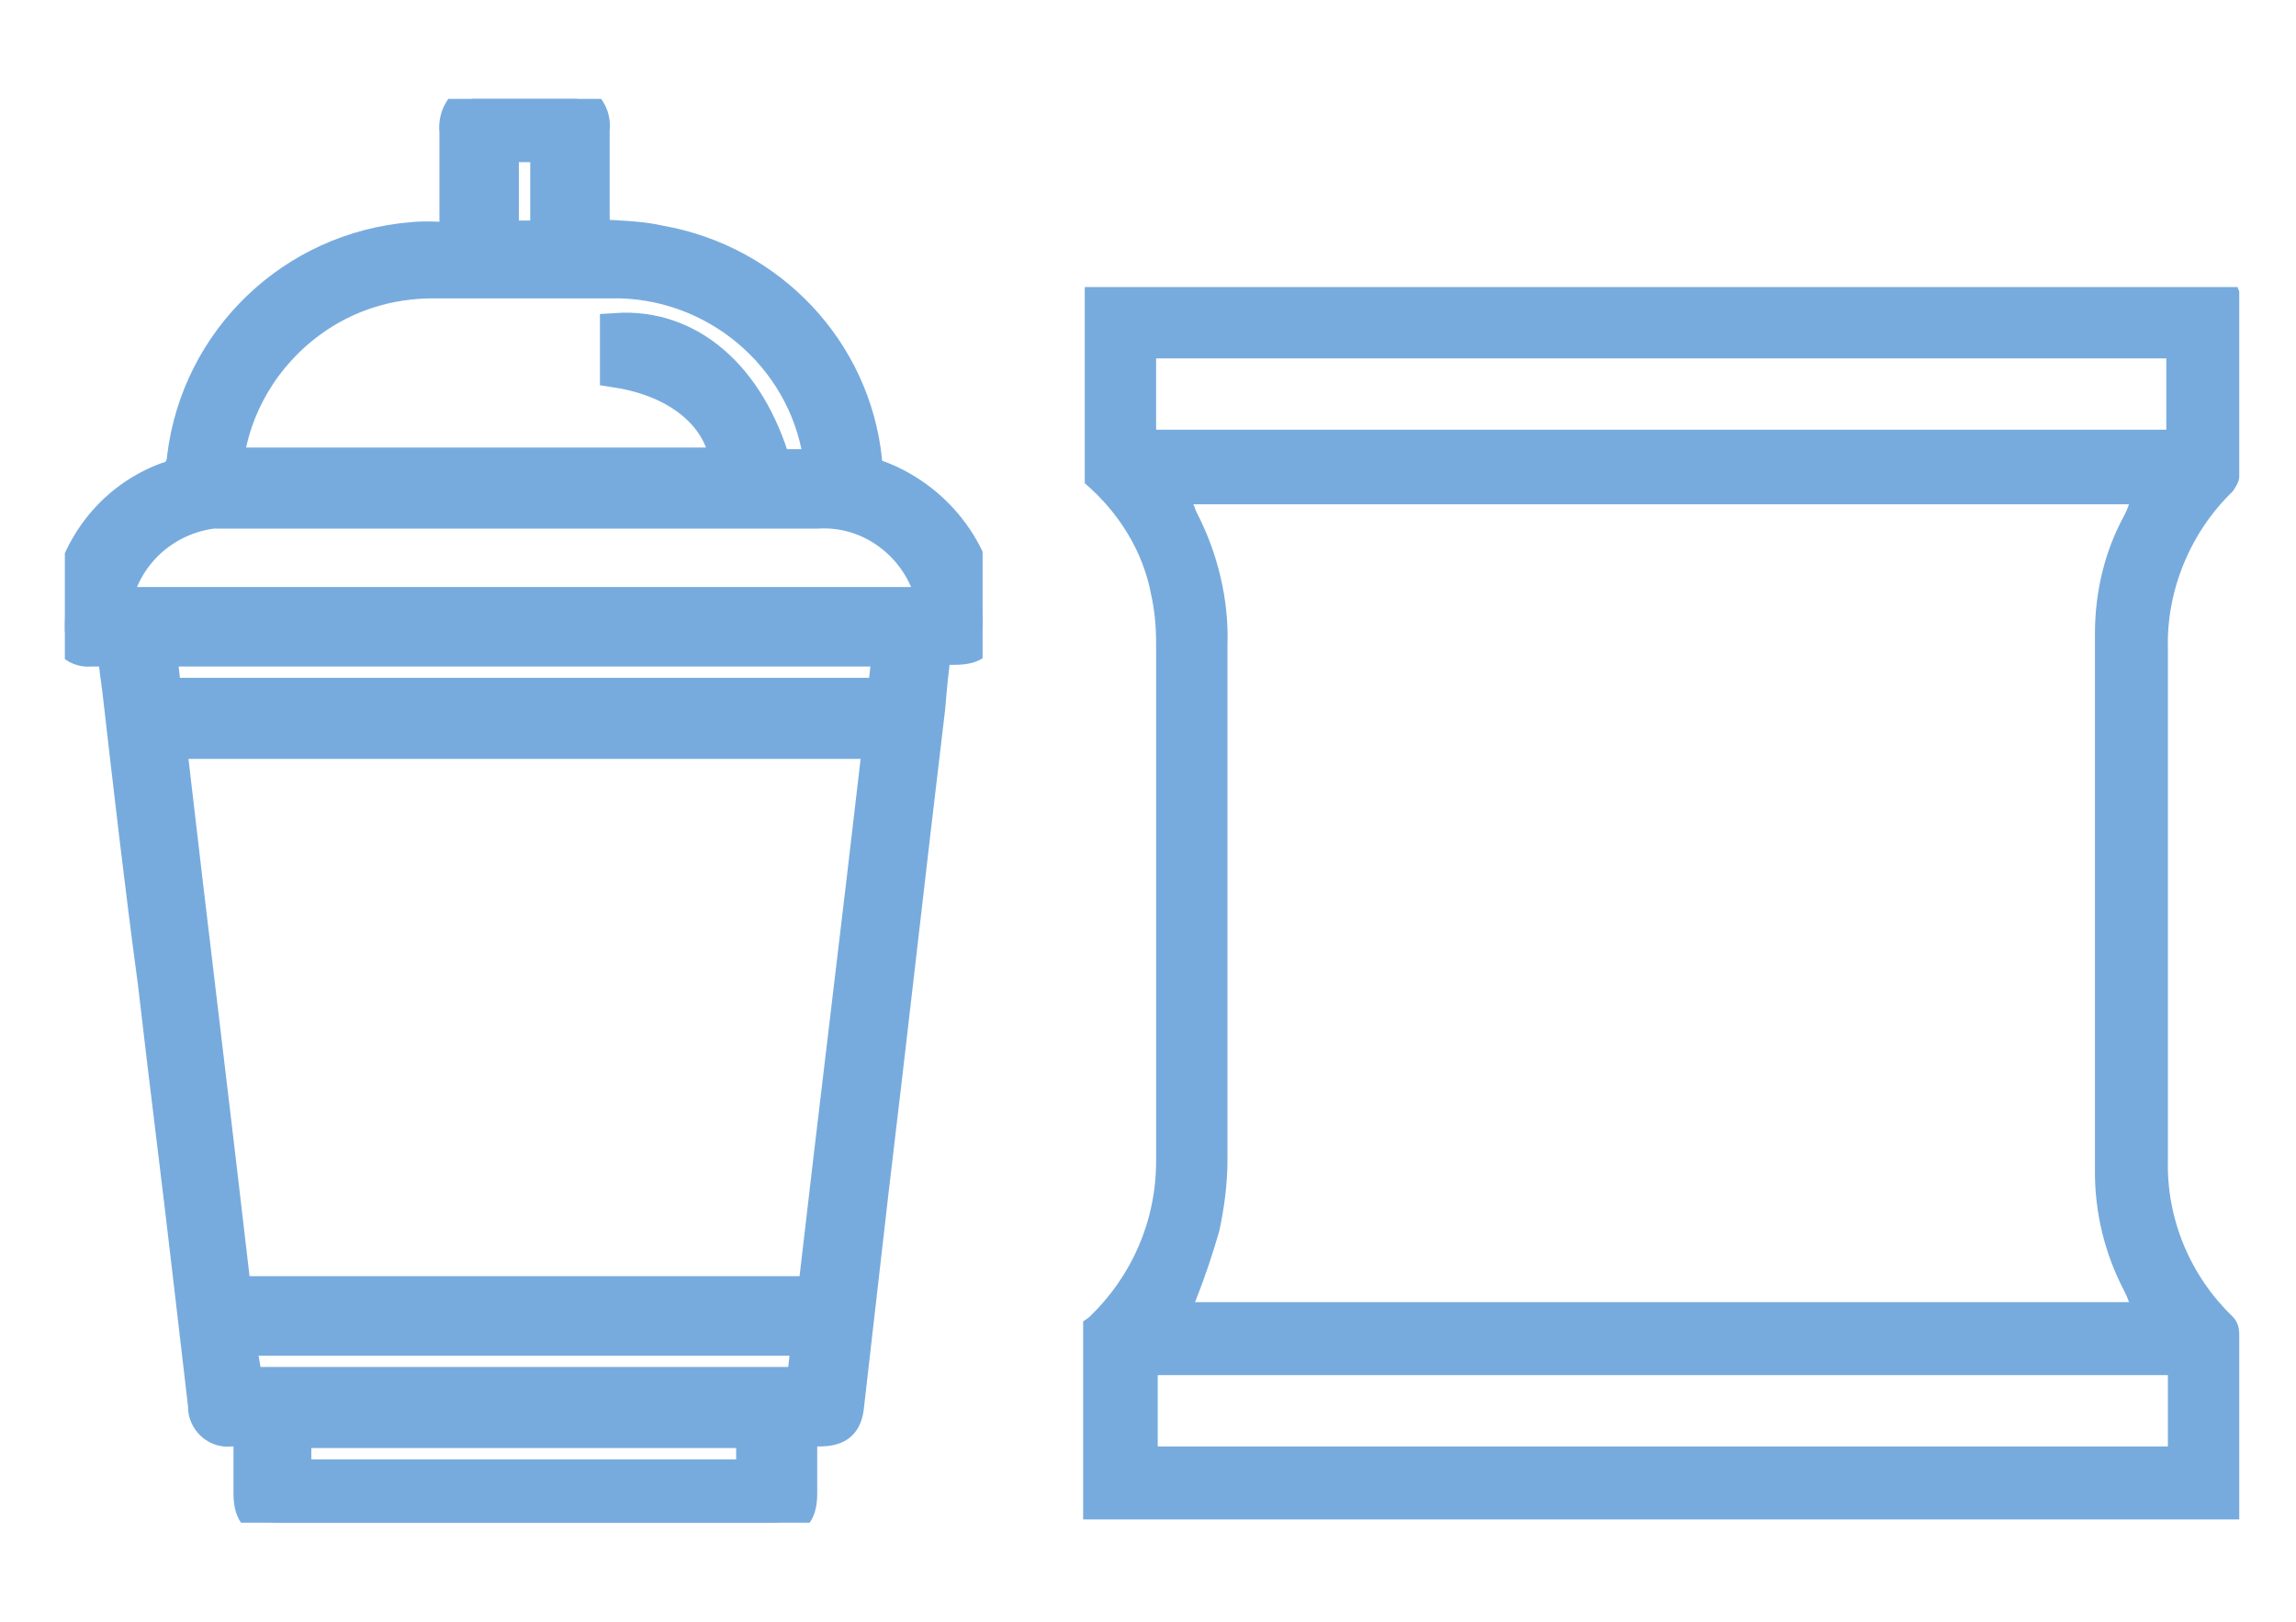
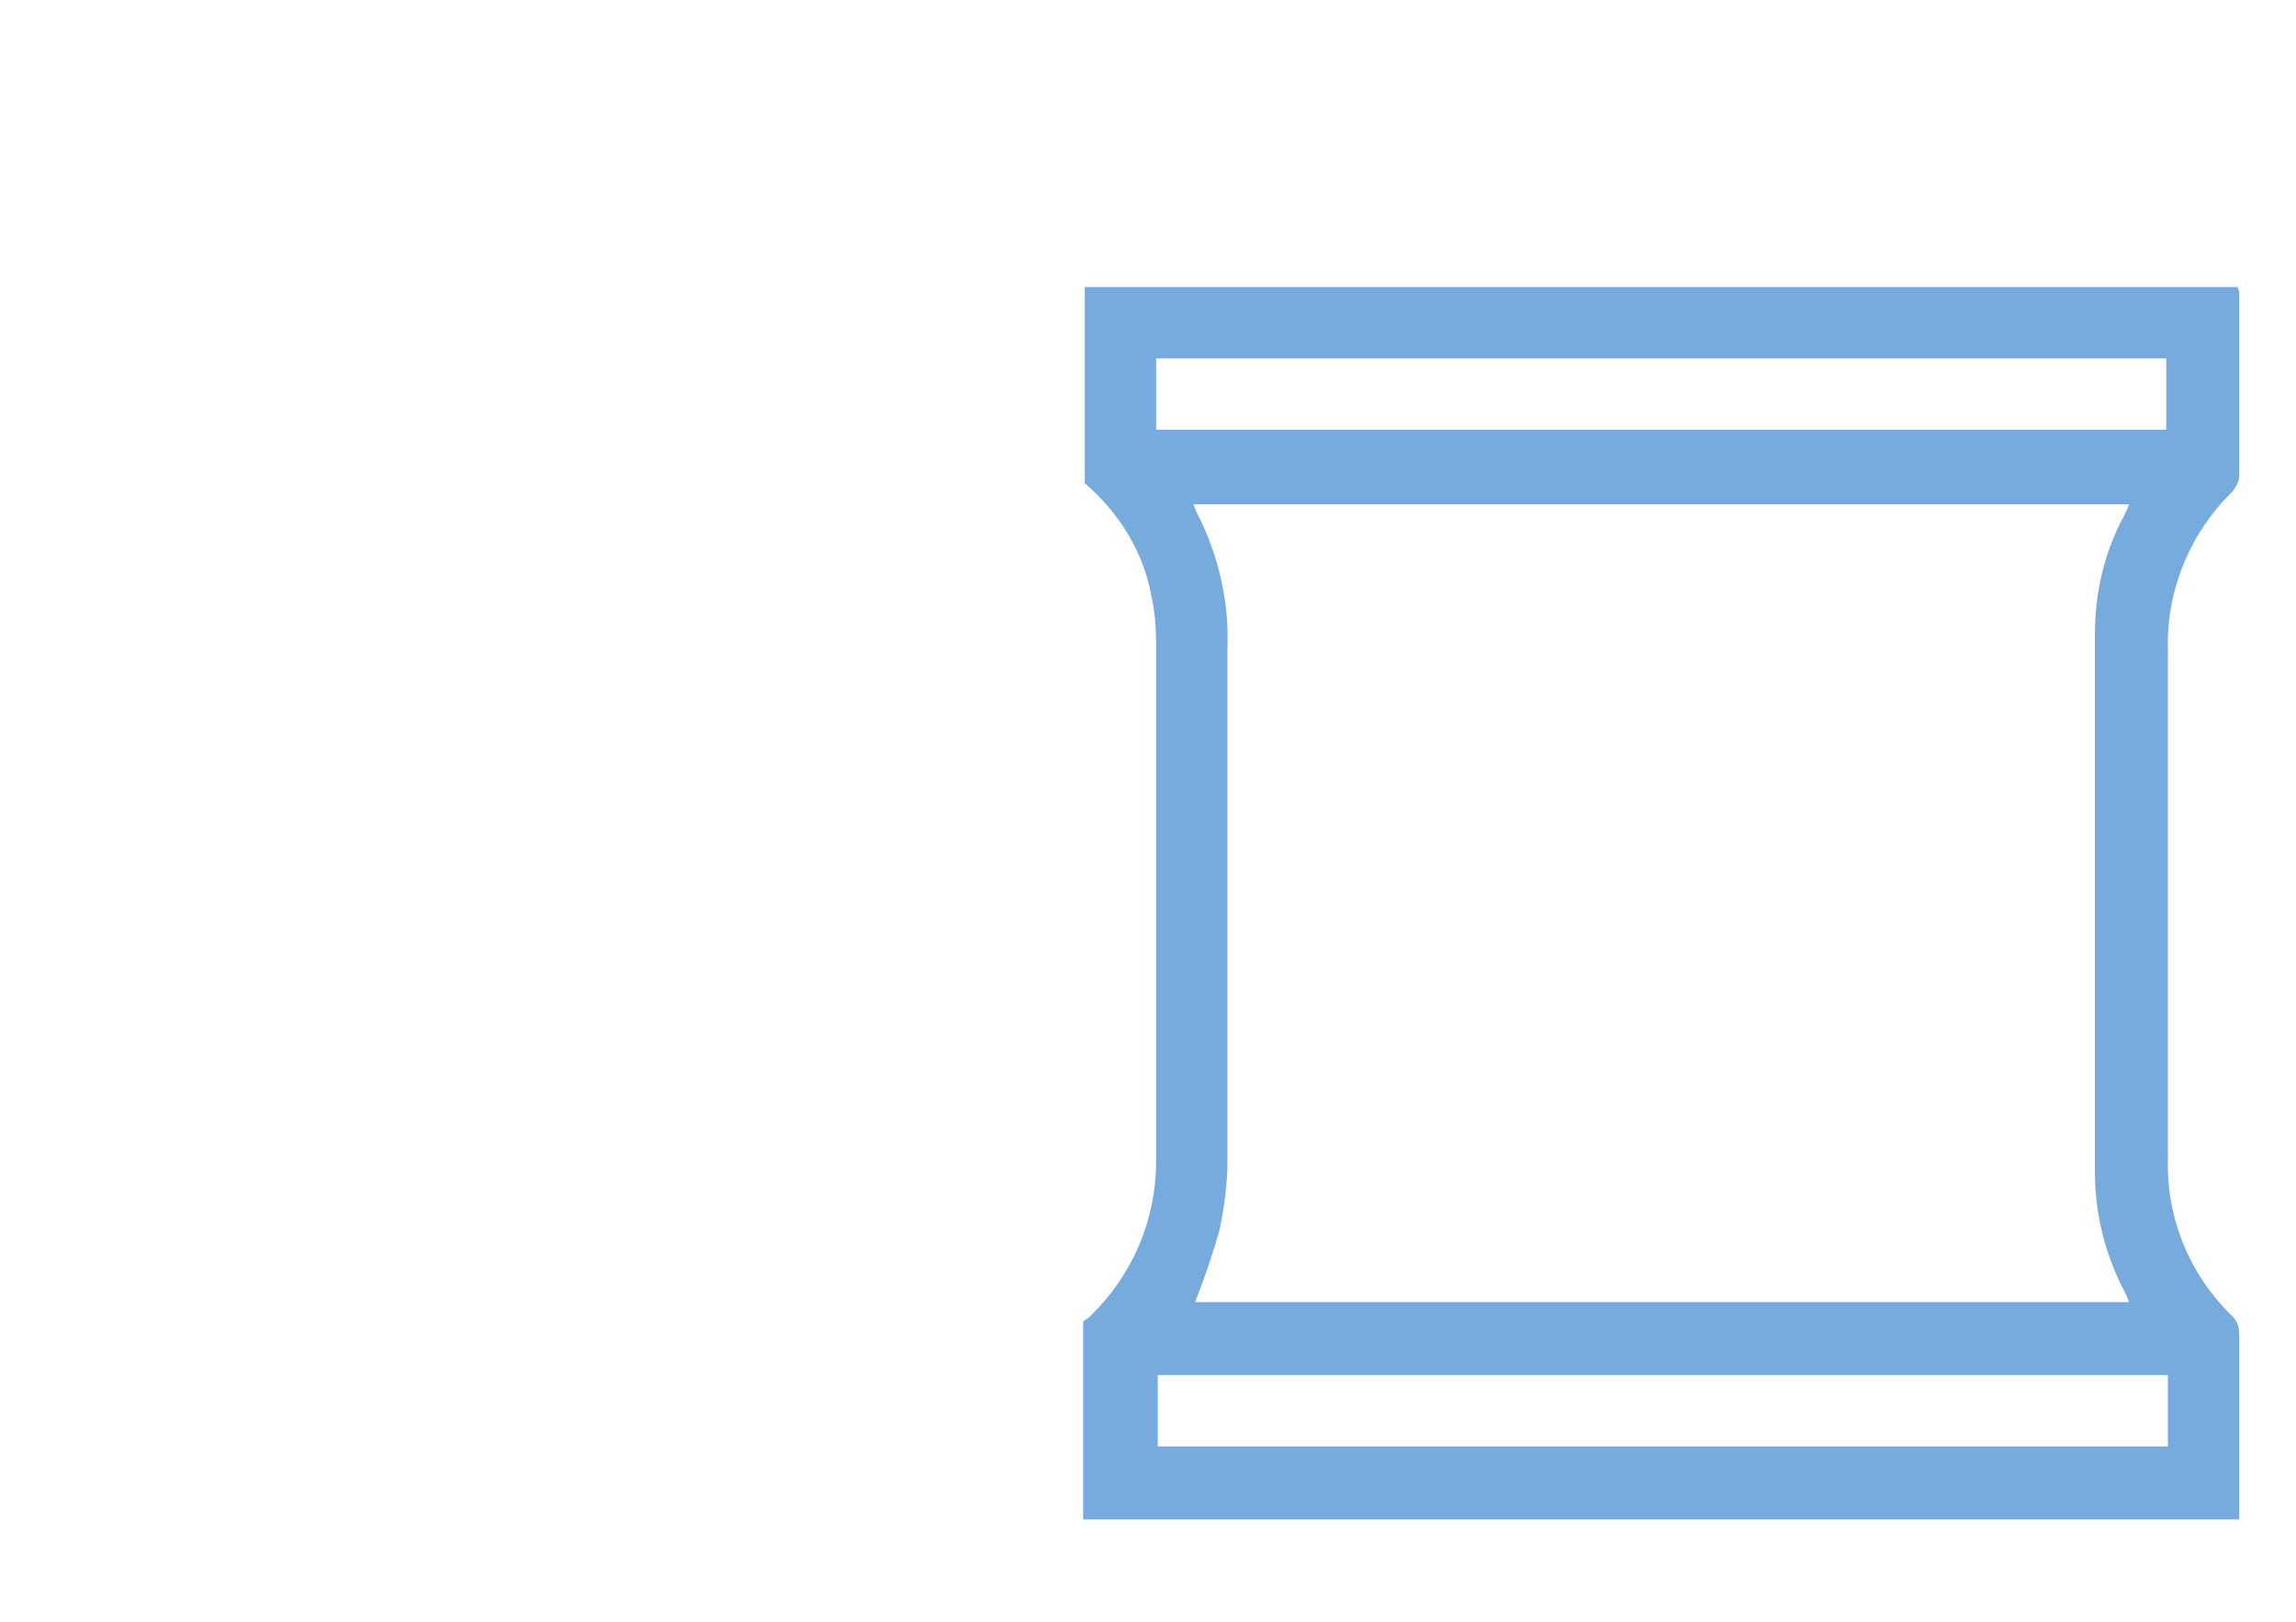
<svg xmlns="http://www.w3.org/2000/svg" xmlns:xlink="http://www.w3.org/1999/xlink" id="Layer_1" x="0px" y="0px" viewBox="0 0 141.6 100" style="enable-background:new 0 0 141.6 100;" xml:space="preserve">
  <style type="text/css">	.st0{clip-path:url(#SVGID_2_);}	.st1{fill:#77ABDD;stroke:#77ABDD;stroke-width:2;}	.st2{clip-path:url(#SVGID_4_);}	.st3{fill:#77ABDD;}</style>
  <g id="Group_45">
    <g>
      <defs>
        <rect id="SVGID_1_" x="4" y="6.1" width="56.6" height="87.8" />
      </defs>
      <clipPath id="SVGID_2_">
        <use xlink:href="#SVGID_1_" style="overflow:visible;" />
      </clipPath>
      <g class="st0">
        <g id="Group_44">
-           <path id="Path_82" class="st1" d="M35.6,6.1c0.7,0.4,1.1,1.1,1,1.9c0,1.9,0,3.8,0,5.7v0.8c1.4,0.1,2.8,0.1,4.1,0.4     c6.8,1.2,12,6.7,12.7,13.5c0,0.5,0.3,0.9,0.8,1c3.7,1.4,6.3,4.9,6.4,8.8c0,1.4-0.4,1.8-1.8,1.8h-1.1c-0.2,1.2-0.3,2.4-0.4,3.6     c-1.2,10-2.3,19.9-3.5,29.9c-0.5,4.4-1,8.7-1.5,13.1c-0.1,1.2-0.6,1.6-1.8,1.6h-1.1c0,1.3,0,2.6,0,3.9s-0.5,1.8-1.8,1.8     c-10.1,0-20.3,0-30.4,0c-1.3,0-1.8-0.5-1.8-1.8c0-1.3,0-2.5,0-3.9c-0.4,0-0.8,0-1.2,0c-0.8,0.1-1.5-0.5-1.6-1.3     c0-0.1,0-0.1,0-0.2c-0.3-2.6-0.6-5.1-0.9-7.7c-0.7-6.1-1.5-12.3-2.2-18.4C8.7,54.7,8,48.6,7.3,42.5C7.2,41.8,7.1,41,7,40.1     c-0.5,0-0.9,0-1.4,0c-0.8,0.1-1.5-0.5-1.6-1.2c0-0.1,0-0.3,0-0.4c0.1-4,2.5-7.6,6.3-9c0.6-0.1,1-0.7,1-1.3     c0.9-7.3,6.8-12.9,14.1-13.5c0.9-0.1,1.8,0,2.7,0c0-2.3,0-4.4,0-6.6c-0.1-0.8,0.3-1.6,1-2L35.6,6.1L35.6,6.1z M50.2,79.7     c1.3-11.3,2.7-22.6,4-33.9H10.5c1.3,11.3,2.7,22.6,4,33.9C14.5,79.7,50.2,79.7,50.2,79.7z M38,20.3c4.5-0.3,8.2,2.9,9.8,8.4h2.8     c-0.7-6.3-6-11.1-12.3-11.3c-3.9,0-7.7,0-11.6,0c-2.7,0-5.3,0.8-7.5,2.4c-2.9,2.1-4.8,5.3-5.2,8.8h30.8     c-0.3-2.9-2.9-5.1-6.8-5.7L38,20.3L38,20.3z M7.1,37.2h50.5c-0.1-0.3-0.2-0.6-0.3-0.9c-1-2.9-3.8-4.9-6.9-4.7     c-12.1,0-24.2,0-36.2,0c-0.4,0-0.7,0-1.1,0C10.1,32,7.7,34.2,7.1,37.2 M10.2,42.8h44.3c0.1-1,0.2-1.8,0.3-2.7H9.9     C10,41,10.1,41.9,10.2,42.8 M49.8,82.6h-35c0.1,1,0.3,1.8,0.4,2.7h34.3C49.6,84.5,49.7,83.6,49.8,82.6 M18.2,91h28.2v-2.7H18.2     C18.2,88.3,18.2,91,18.2,91z M33.7,9H31v5.6h2.7V9z" />
-         </g>
+           </g>
      </g>
    </g>
  </g>
  <g id="Group_152">
    <g>
      <defs>
        <rect id="SVGID_3_" x="66.8" y="17.7" width="71.3" height="76" />
      </defs>
      <clipPath id="SVGID_4_">
        <use xlink:href="#SVGID_3_" style="overflow:visible;" />
      </clipPath>
      <g class="st2">
        <g id="Group_151">
          <path id="Path_4659" class="st3" d="M138.1,93.7H66.8V81.5c0.1-0.1,0.3-0.2,0.4-0.3c2.6-2.5,4.1-5.9,4.1-9.6c0-10.7,0-21.3,0-32     c0-1-0.1-2-0.3-2.9c-0.5-2.7-2-5.1-4.1-6.9V17.7H138c0,0.1,0.1,0.2,0.1,0.3c0,3.8,0,7.6,0,11.4c0,0.3-0.2,0.6-0.4,0.9     c-2.6,2.5-4.1,6.1-4,9.7c0,10.5,0,21,0,31.5c-0.1,3.7,1.4,7.2,4,9.7c0.3,0.3,0.4,0.7,0.4,1.1C138.1,86.1,138.1,89.9,138.1,93.7      M73.7,80.3h57.6c-0.1-0.3-0.2-0.5-0.3-0.7c-1.2-2.3-1.8-4.8-1.8-7.3c0-11.1,0-22.1,0-33.2c0-2.6,0.6-5.1,1.8-7.3     c0.1-0.2,0.2-0.4,0.3-0.7H73.6c0.1,0.2,0.1,0.3,0.2,0.5c1.3,2.5,2,5.4,1.9,8.2c0,10.6,0,21.2,0,31.8c0,1.4-0.2,2.9-0.5,4.3     C74.8,77.3,74.3,78.8,73.7,80.3 M71.3,26.5h62.3v-4.4H71.3V26.5z M133.6,84.8H71.4v4.4h62.3V84.8z" />
        </g>
      </g>
    </g>
  </g>
</svg>